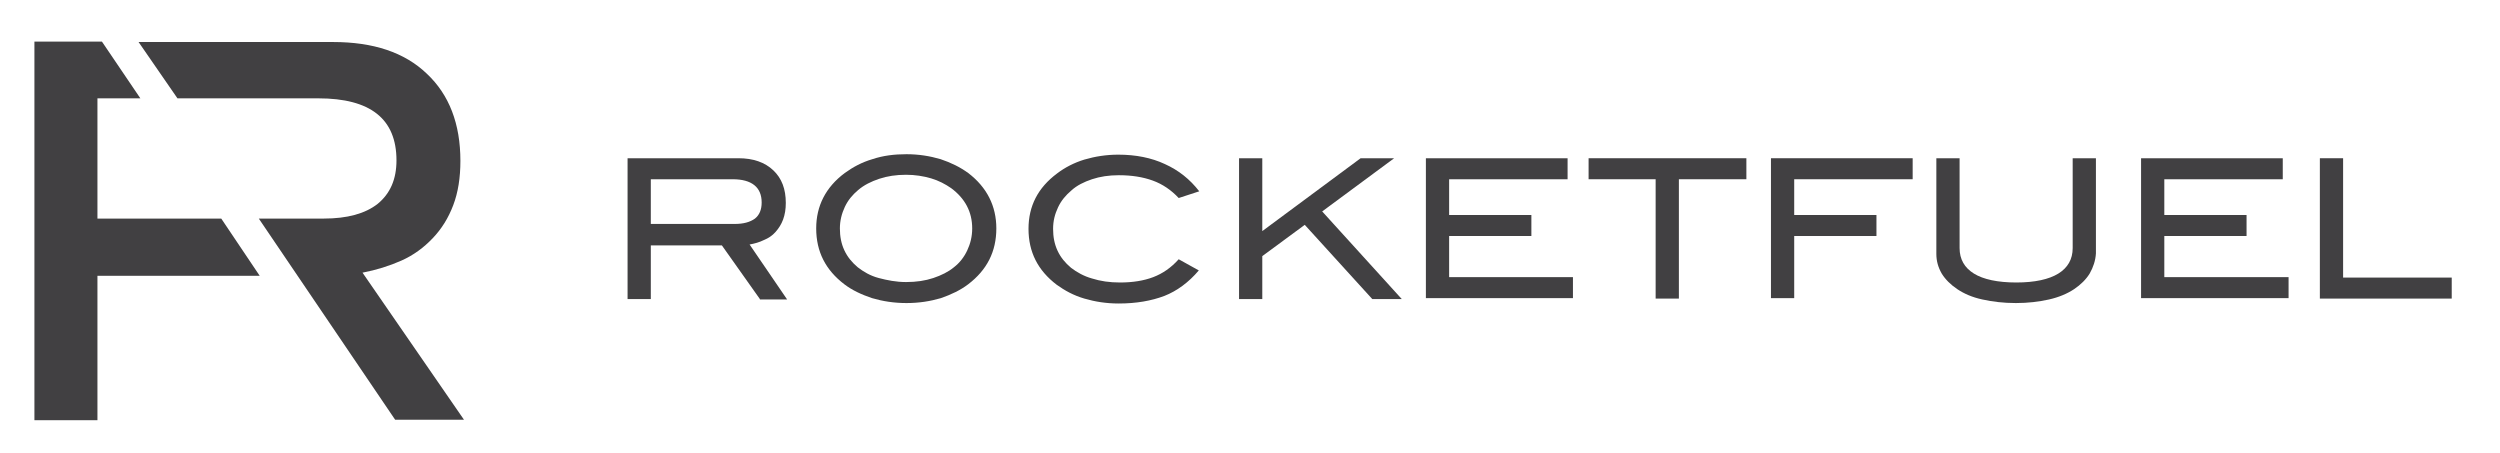
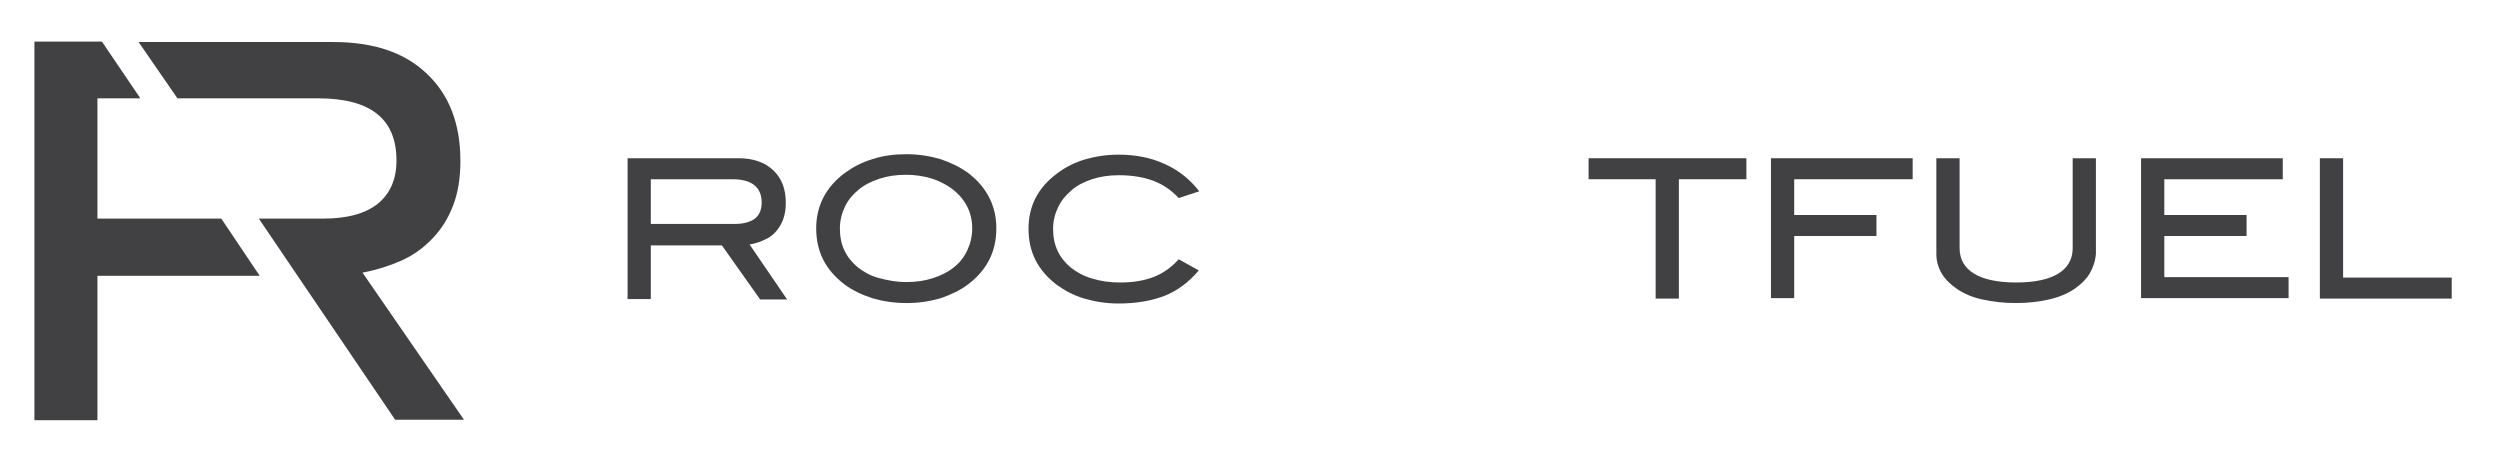
<svg xmlns="http://www.w3.org/2000/svg" version="1.1" id="Layer_1" x="0px" y="0px" viewBox="0 0 559.3 101.3" style="enable-background:new 0 0 559.3 101.3;" xml:space="preserve">
  <style type="text/css">
	.st0{fill:#414042;}
</style>
  <g>
    <g>
      <path class="st0" d="M170,66.9l-8.5-12h-15.9v12h-5.2V35.4h24.8c3.3,0,5.9,0.9,7.8,2.7c1.9,1.8,2.8,4.2,2.8,7.3    c0,1.4-0.2,2.6-0.6,3.7c-0.4,1.1-1,2-1.7,2.8c-0.7,0.8-1.6,1.4-2.6,1.8c-1,0.5-2.1,0.8-3.2,1l8.4,12.3H170z M168.9,48.9    c1-0.8,1.5-2,1.5-3.6c0-3.4-2.2-5.2-6.5-5.2h-18.3v10h18.8C166.3,50.1,167.8,49.7,168.9,48.9z" />
      <path class="st0" d="M222.9,51.1c0,5.2-2.1,9.3-6.3,12.5c-1.7,1.3-3.8,2.3-6.1,3.1c-2.4,0.7-4.9,1.1-7.7,1.1    c-2.8,0-5.3-0.4-7.7-1.1c-2.4-0.8-4.5-1.8-6.2-3.1c-4.2-3.2-6.3-7.3-6.3-12.5c0-5,2.1-9.2,6.4-12.4c1.8-1.3,3.8-2.4,6.2-3.1    c2.4-0.8,4.9-1.1,7.6-1.1c2.7,0,5.2,0.4,7.6,1.1c2.4,0.8,4.4,1.8,6.2,3.1C220.8,41.9,222.9,46.1,222.9,51.1z M217.5,51.1    c0-3.7-1.6-6.7-4.7-9c-1.3-0.9-2.8-1.7-4.5-2.2c-1.7-0.5-3.6-0.8-5.6-0.8c-2.2,0-4.2,0.3-6,0.9c-1.8,0.6-3.4,1.4-4.7,2.5    c-1.3,1.1-2.3,2.3-3,3.8c-0.7,1.5-1.1,3.1-1.1,4.8c0,1.8,0.3,3.4,1,4.9c0.7,1.5,1.7,2.7,3,3.8c1.3,1,2.8,1.9,4.7,2.4    s3.9,0.9,6.1,0.9c2.3,0,4.3-0.3,6.1-0.9c1.8-0.6,3.4-1.4,4.6-2.4c1.3-1,2.3-2.3,3-3.8C217.1,54.5,217.5,52.9,217.5,51.1z" />
      <path class="st0" d="M263.7,44.3c-1.7-1.8-3.6-3.1-5.8-3.9c-2.2-0.8-4.7-1.2-7.6-1.2c-2.2,0-4.2,0.3-6,0.9    c-1.8,0.6-3.4,1.4-4.6,2.5c-1.3,1.1-2.3,2.3-3,3.8c-0.7,1.5-1.1,3-1.1,4.8c0,1.8,0.3,3.4,1,4.9c0.7,1.5,1.7,2.7,3,3.8    c1.3,1,2.9,1.9,4.7,2.4c1.9,0.6,3.9,0.9,6.3,0.9c2.8,0,5.3-0.4,7.4-1.2c2.1-0.8,4-2.1,5.7-4l4.5,2.5c-2.3,2.7-4.9,4.6-7.7,5.7    c-2.9,1.1-6.3,1.7-10.2,1.7c-2.8,0-5.3-0.4-7.7-1.1c-2.4-0.7-4.4-1.8-6.2-3.1c-4.2-3.2-6.3-7.3-6.3-12.5c0-5.1,2.1-9.2,6.4-12.4    c1.7-1.3,3.8-2.4,6.1-3.1c2.4-0.7,4.9-1.1,7.6-1.1c3.9,0,7.4,0.7,10.4,2.1c3.1,1.4,5.6,3.4,7.7,6.1L263.7,44.3z" />
-       <path class="st0" d="M307,66.9l-15.1-16.6l-9.5,7v9.6h-5.2V35.4h5.2v16.3l22-16.3h7.5l-16.1,11.9l17.8,19.6H307z" />
-       <path class="st0" d="M319,66.9V35.4h31.7v4.7h-26.5v8h18.4v4.7h-18.4v9.2h27.7v4.7H319z" />
      <path class="st0" d="M375.6,40.1v26.7h-5.2V40.1h-15v-4.7h35.3v4.7H375.6z" />
      <path class="st0" d="M401.4,40.1v8h18.4v4.7h-18.4v13.9h-5.2V35.4h31.7v4.7H401.4z" />
      <path class="st0" d="M467.5,61.2c-0.8,1.3-2,2.5-3.5,3.5c-1.5,1-3.4,1.8-5.6,2.3c-2.2,0.5-4.7,0.8-7.4,0.8c-2.8,0-5.2-0.3-7.5-0.8    s-4.1-1.3-5.6-2.3c-1.5-1-2.7-2.2-3.5-3.5c-0.8-1.4-1.2-2.8-1.2-4.4V35.4h5.2v20.1c0,2.5,1.1,4.4,3.2,5.7c2.1,1.3,5.3,2,9.5,2    c4.1,0,7.3-0.7,9.4-2c2.1-1.3,3.2-3.2,3.2-5.7V35.4h5.2v21.3C468.8,58.3,468.3,59.8,467.5,61.2z" />
      <path class="st0" d="M479,66.9V35.4h31.7v4.7h-26.5v8h18.4v4.7h-18.4v9.2H512v4.7H479z" />
      <path class="st0" d="M519,66.9V35.4h5.2v26.7h24.3v4.7H519z" />
    </g>
    <g>
      <polygon class="st0" points="49.5,48.9 21.8,48.9 21.8,22 31.4,22 22.8,9.3 7.7,9.3 7.7,94 21.8,94 21.8,61.7 58.1,61.7   " />
      <path class="st0" d="M89.8,58.3c2.7-1.2,5-2.9,7-5c2-2.1,3.5-4.5,4.6-7.4c1.1-2.9,1.6-6.2,1.6-9.9c0-8.3-2.5-14.8-7.5-19.5    c-5-4.8-12-7.1-21-7.1H31L39.7,22h31.5c11.7,0,17.5,4.6,17.5,13.9c0,4.2-1.4,7.4-4.2,9.7c-2.8,2.2-6.8,3.3-12.1,3.3H57.9l30.5,45    h15.4L81.1,61C84.2,60.4,87.1,59.5,89.8,58.3z" />
    </g>
  </g>
</svg>